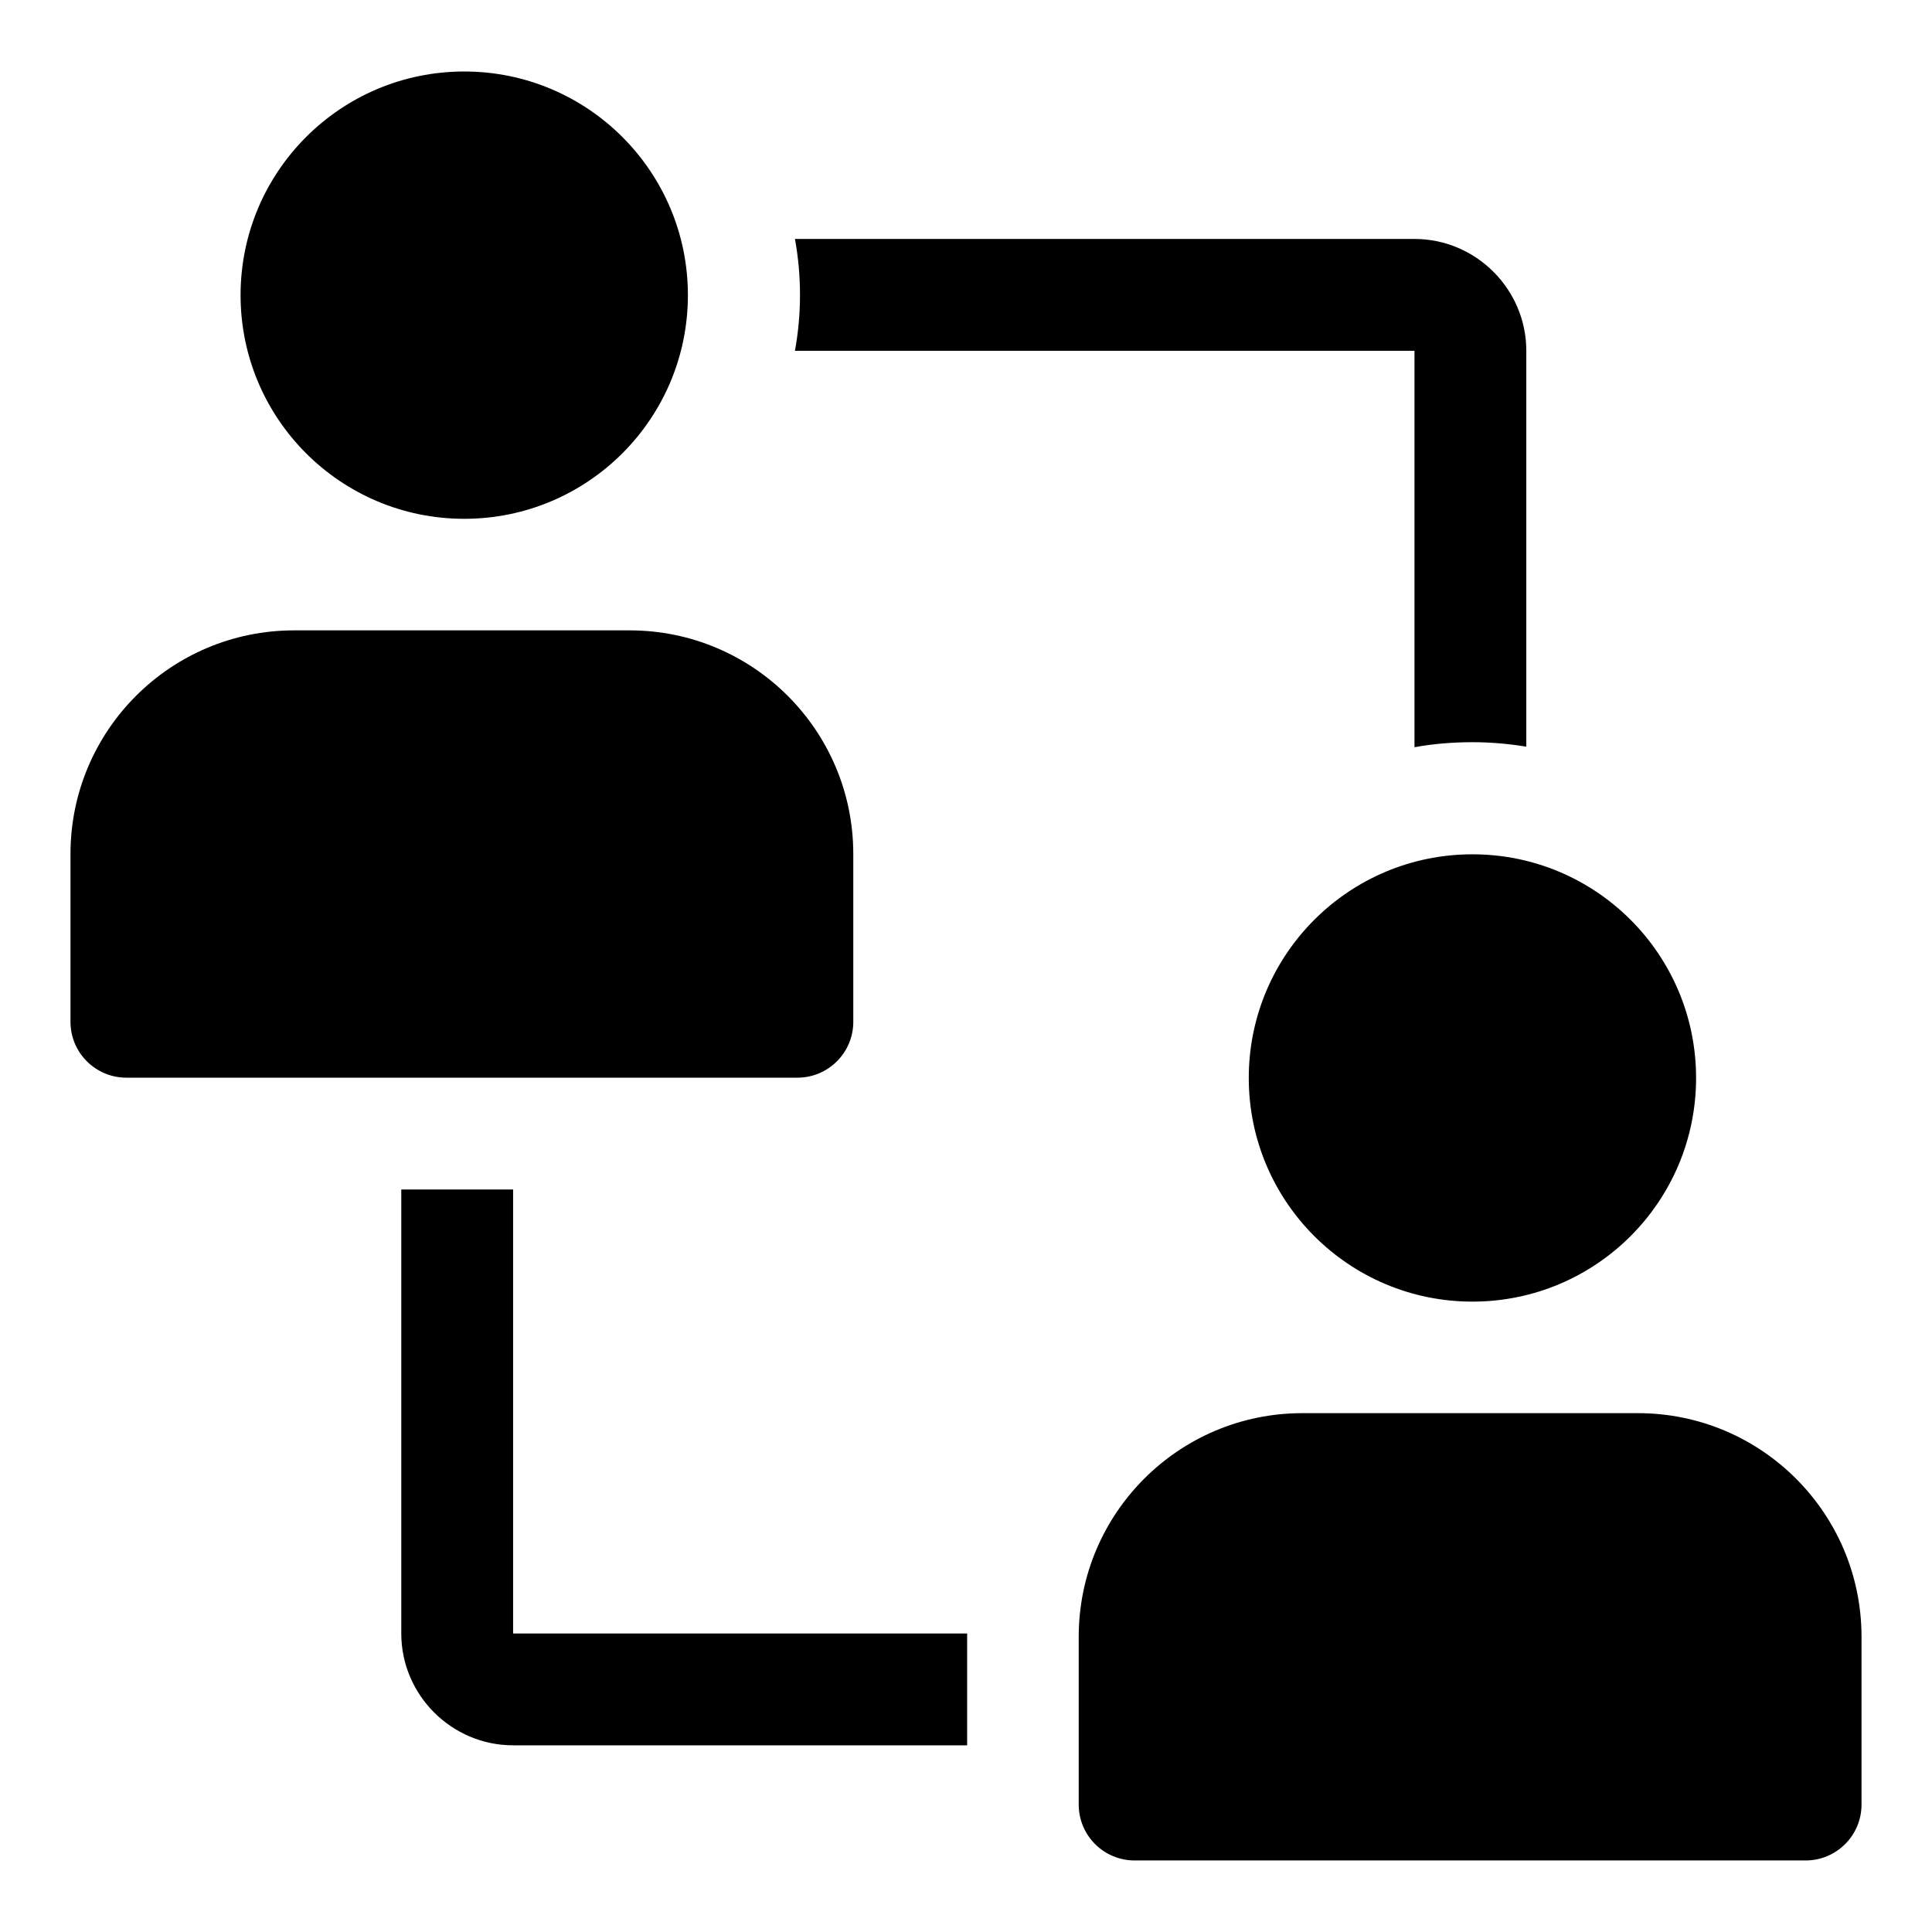
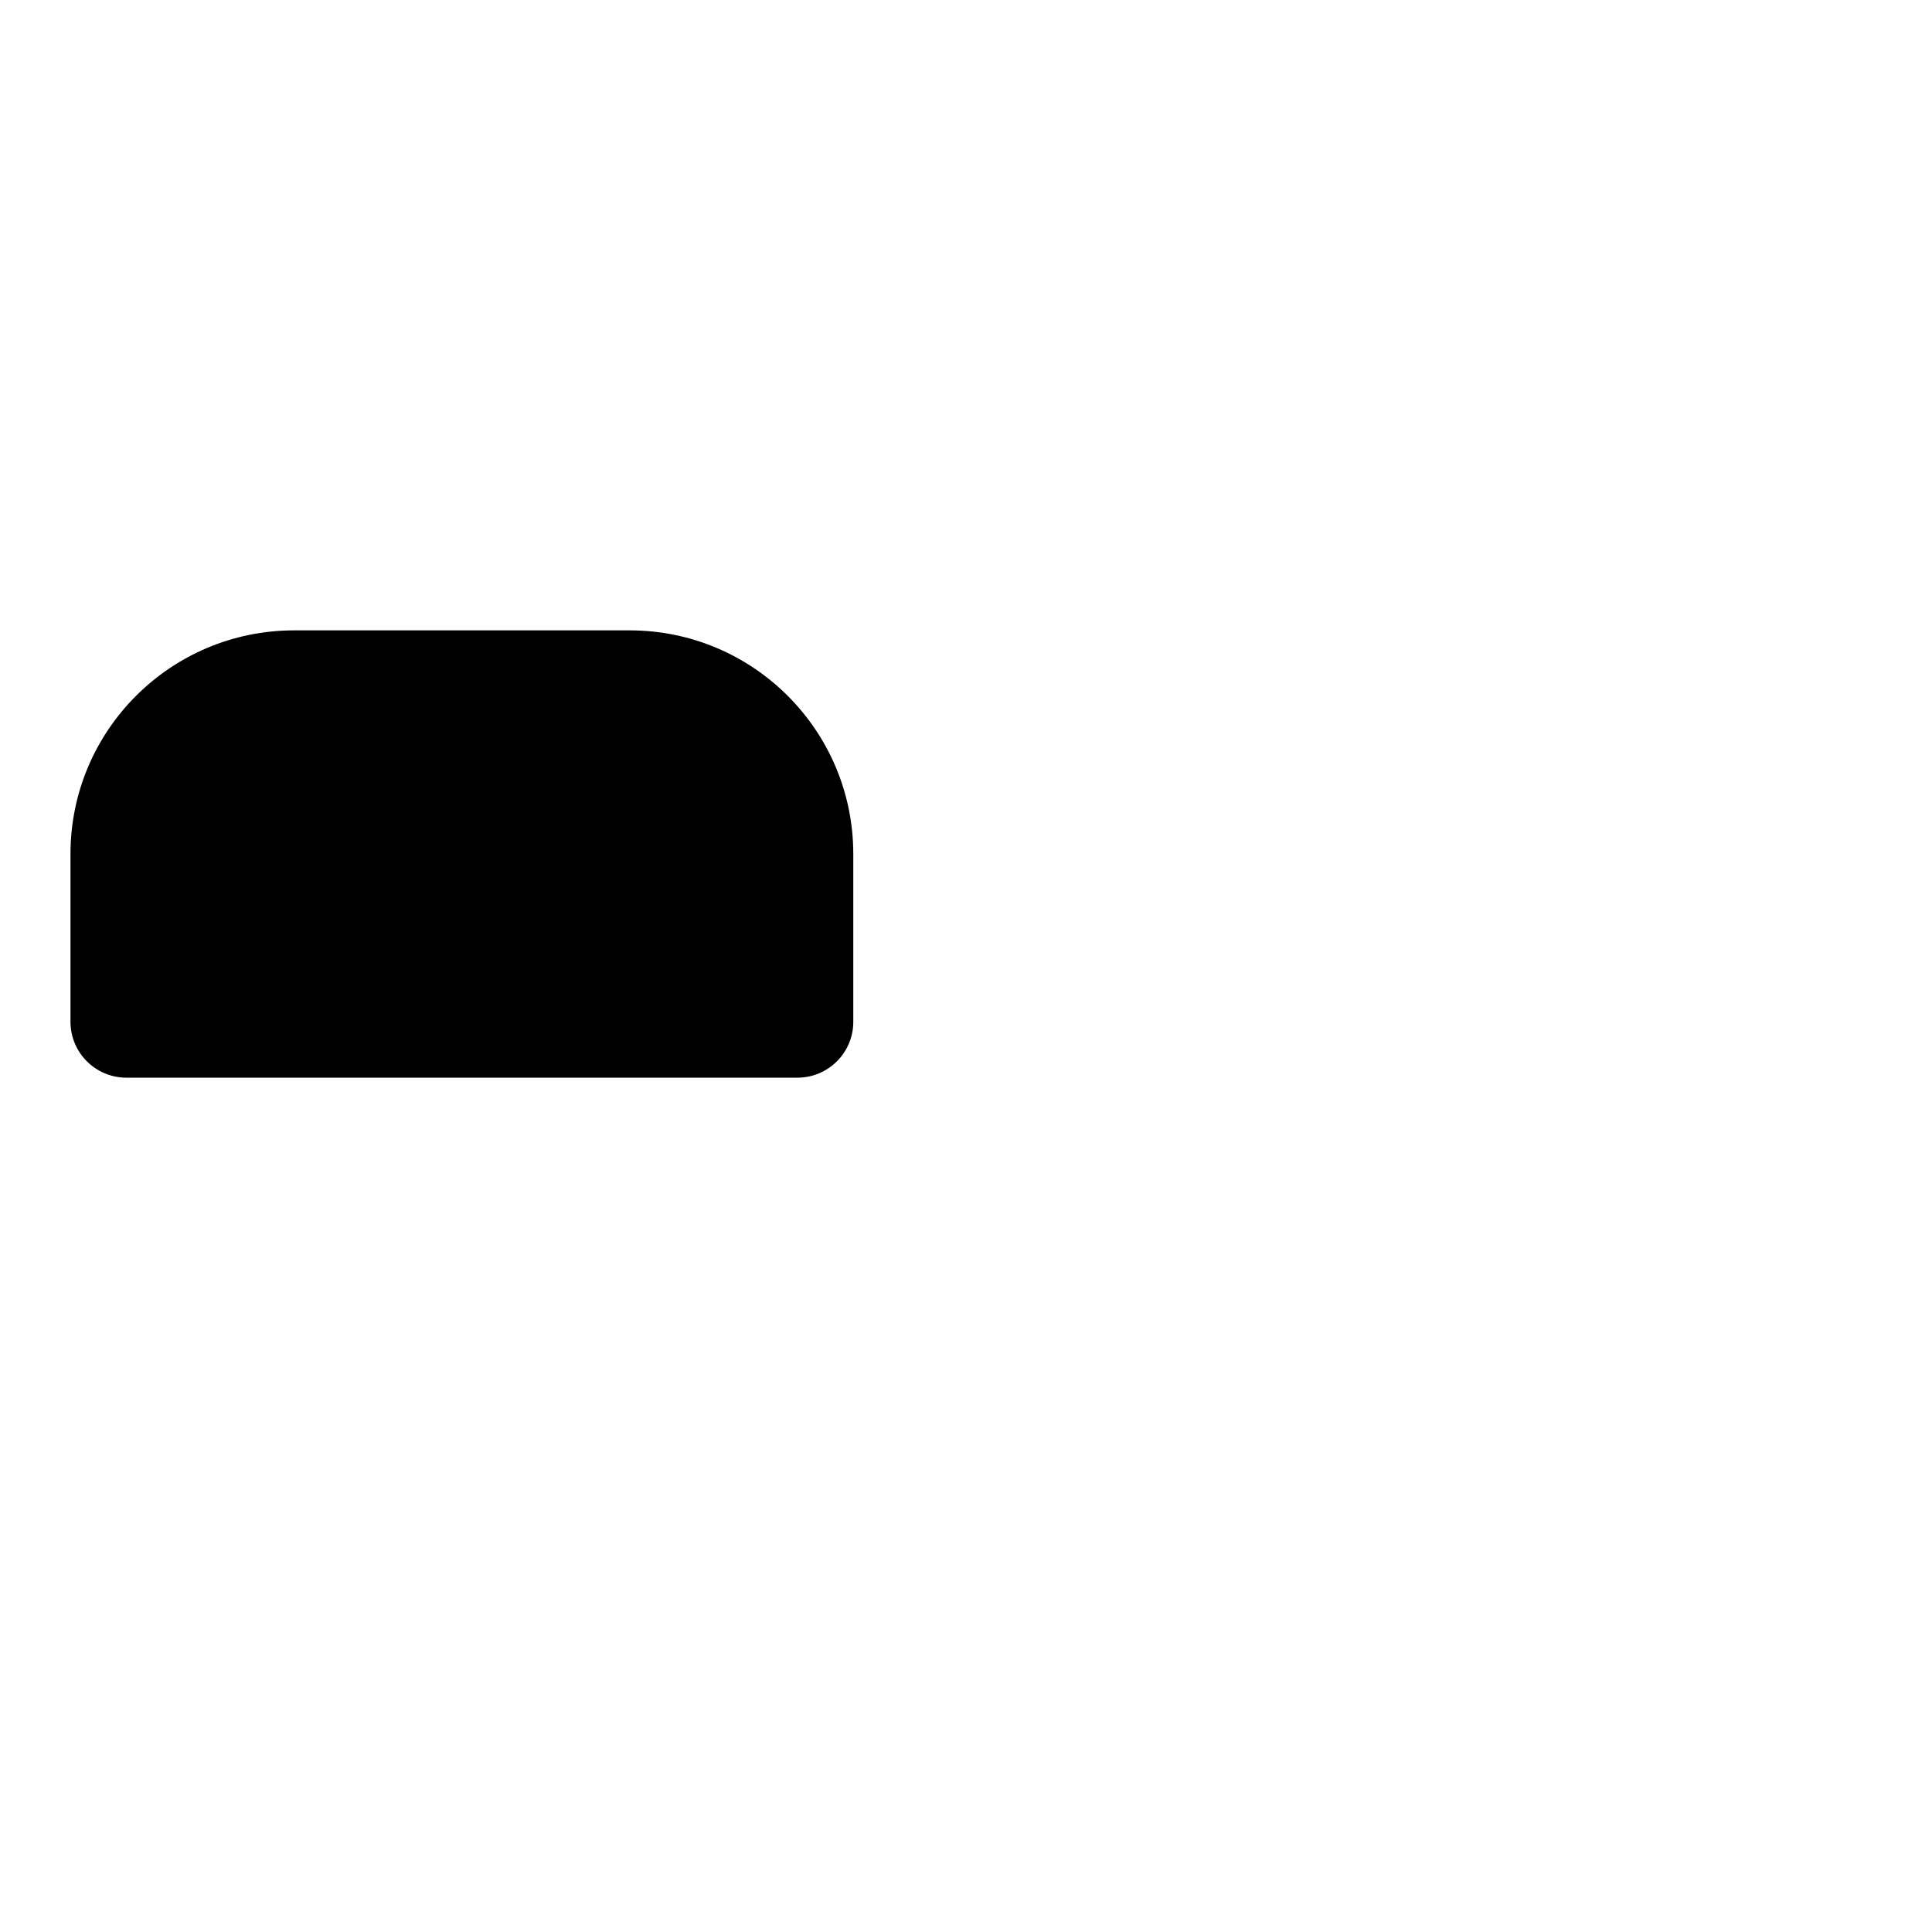
<svg xmlns="http://www.w3.org/2000/svg" fill="#000000" width="800px" height="800px" version="1.1" viewBox="144 144 512 512">
  <g>
-     <path d="m326.3 222.22c0 32.734-26.539 59.27-59.273 59.27-32.734 0-59.273-26.535-59.273-59.27s26.539-59.273 59.273-59.273c32.734 0 59.273 26.539 59.273 59.273" />
    <path d="m370.13 414.78v-44.453c0-32.734-26.535-59.273-59.273-59.273h-88.906c-32.734 0-59.273 26.539-59.273 59.273v44.453c0 8.184 6.633 14.816 14.816 14.816h177.82c8.184 0 14.82-6.633 14.82-14.816z" />
-     <path d="m593.48 429.67c0 32.734-26.535 59.273-59.27 59.273-32.738 0-59.273-26.539-59.273-59.273s26.535-59.27 59.273-59.27c32.734 0 59.27 26.535 59.27 59.27" />
-     <path d="m578.05 518.5h-88.906c-32.734 0-59.273 26.539-59.273 59.273v44.453c0 8.184 6.633 14.816 14.816 14.816h177.82c8.184 0 14.816-6.633 14.816-14.816v-44.453c0-32.738-26.535-59.273-59.27-59.273z" />
-     <path d="m518.85 236.96v105.06c4.891-0.891 10.074-1.332 15.41-1.332 4.891 0 9.633 0.445 14.227 1.184v-104.91c0-16.301-13.336-29.637-29.637-29.637l-164.18 0.004c0.891 4.891 1.336 9.781 1.336 14.816 0 5.039-0.445 9.926-1.336 14.816z" />
-     <path d="m279.98 459.23h-29.637v117.66c0 16.301 13.336 29.637 29.637 29.637h120.32v-29.637h-120.32z" />
  </g>
</svg>